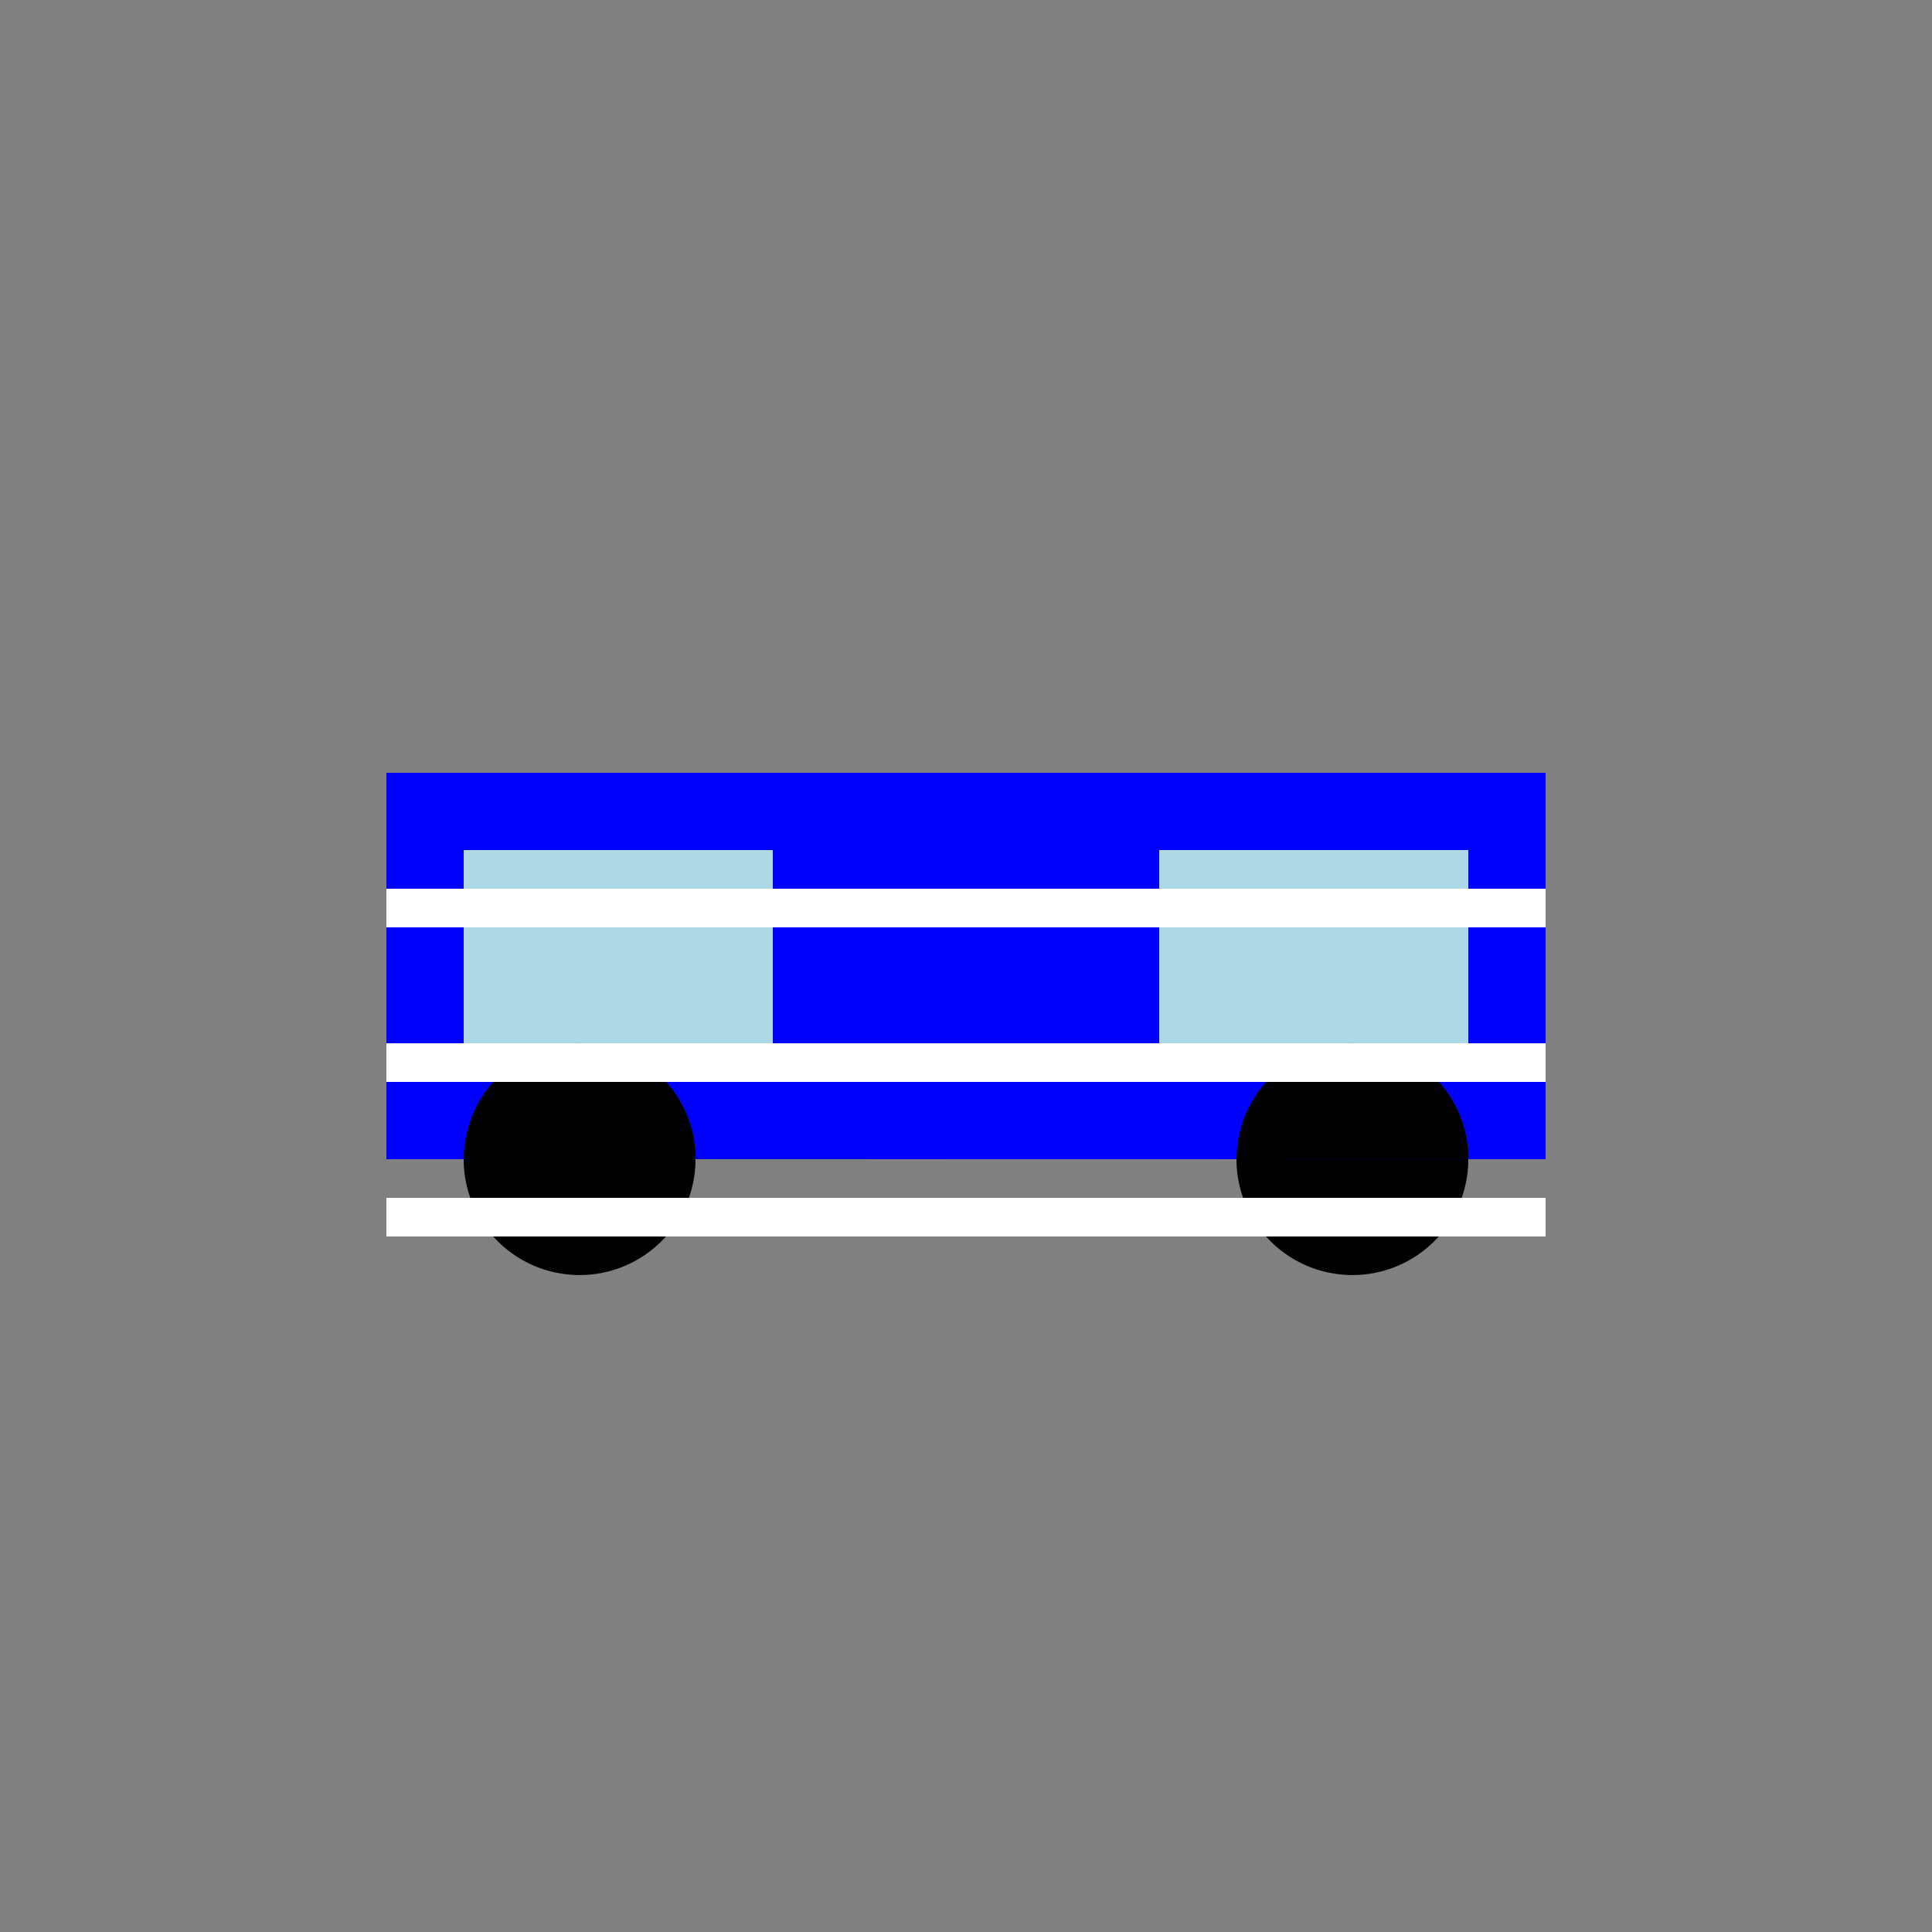
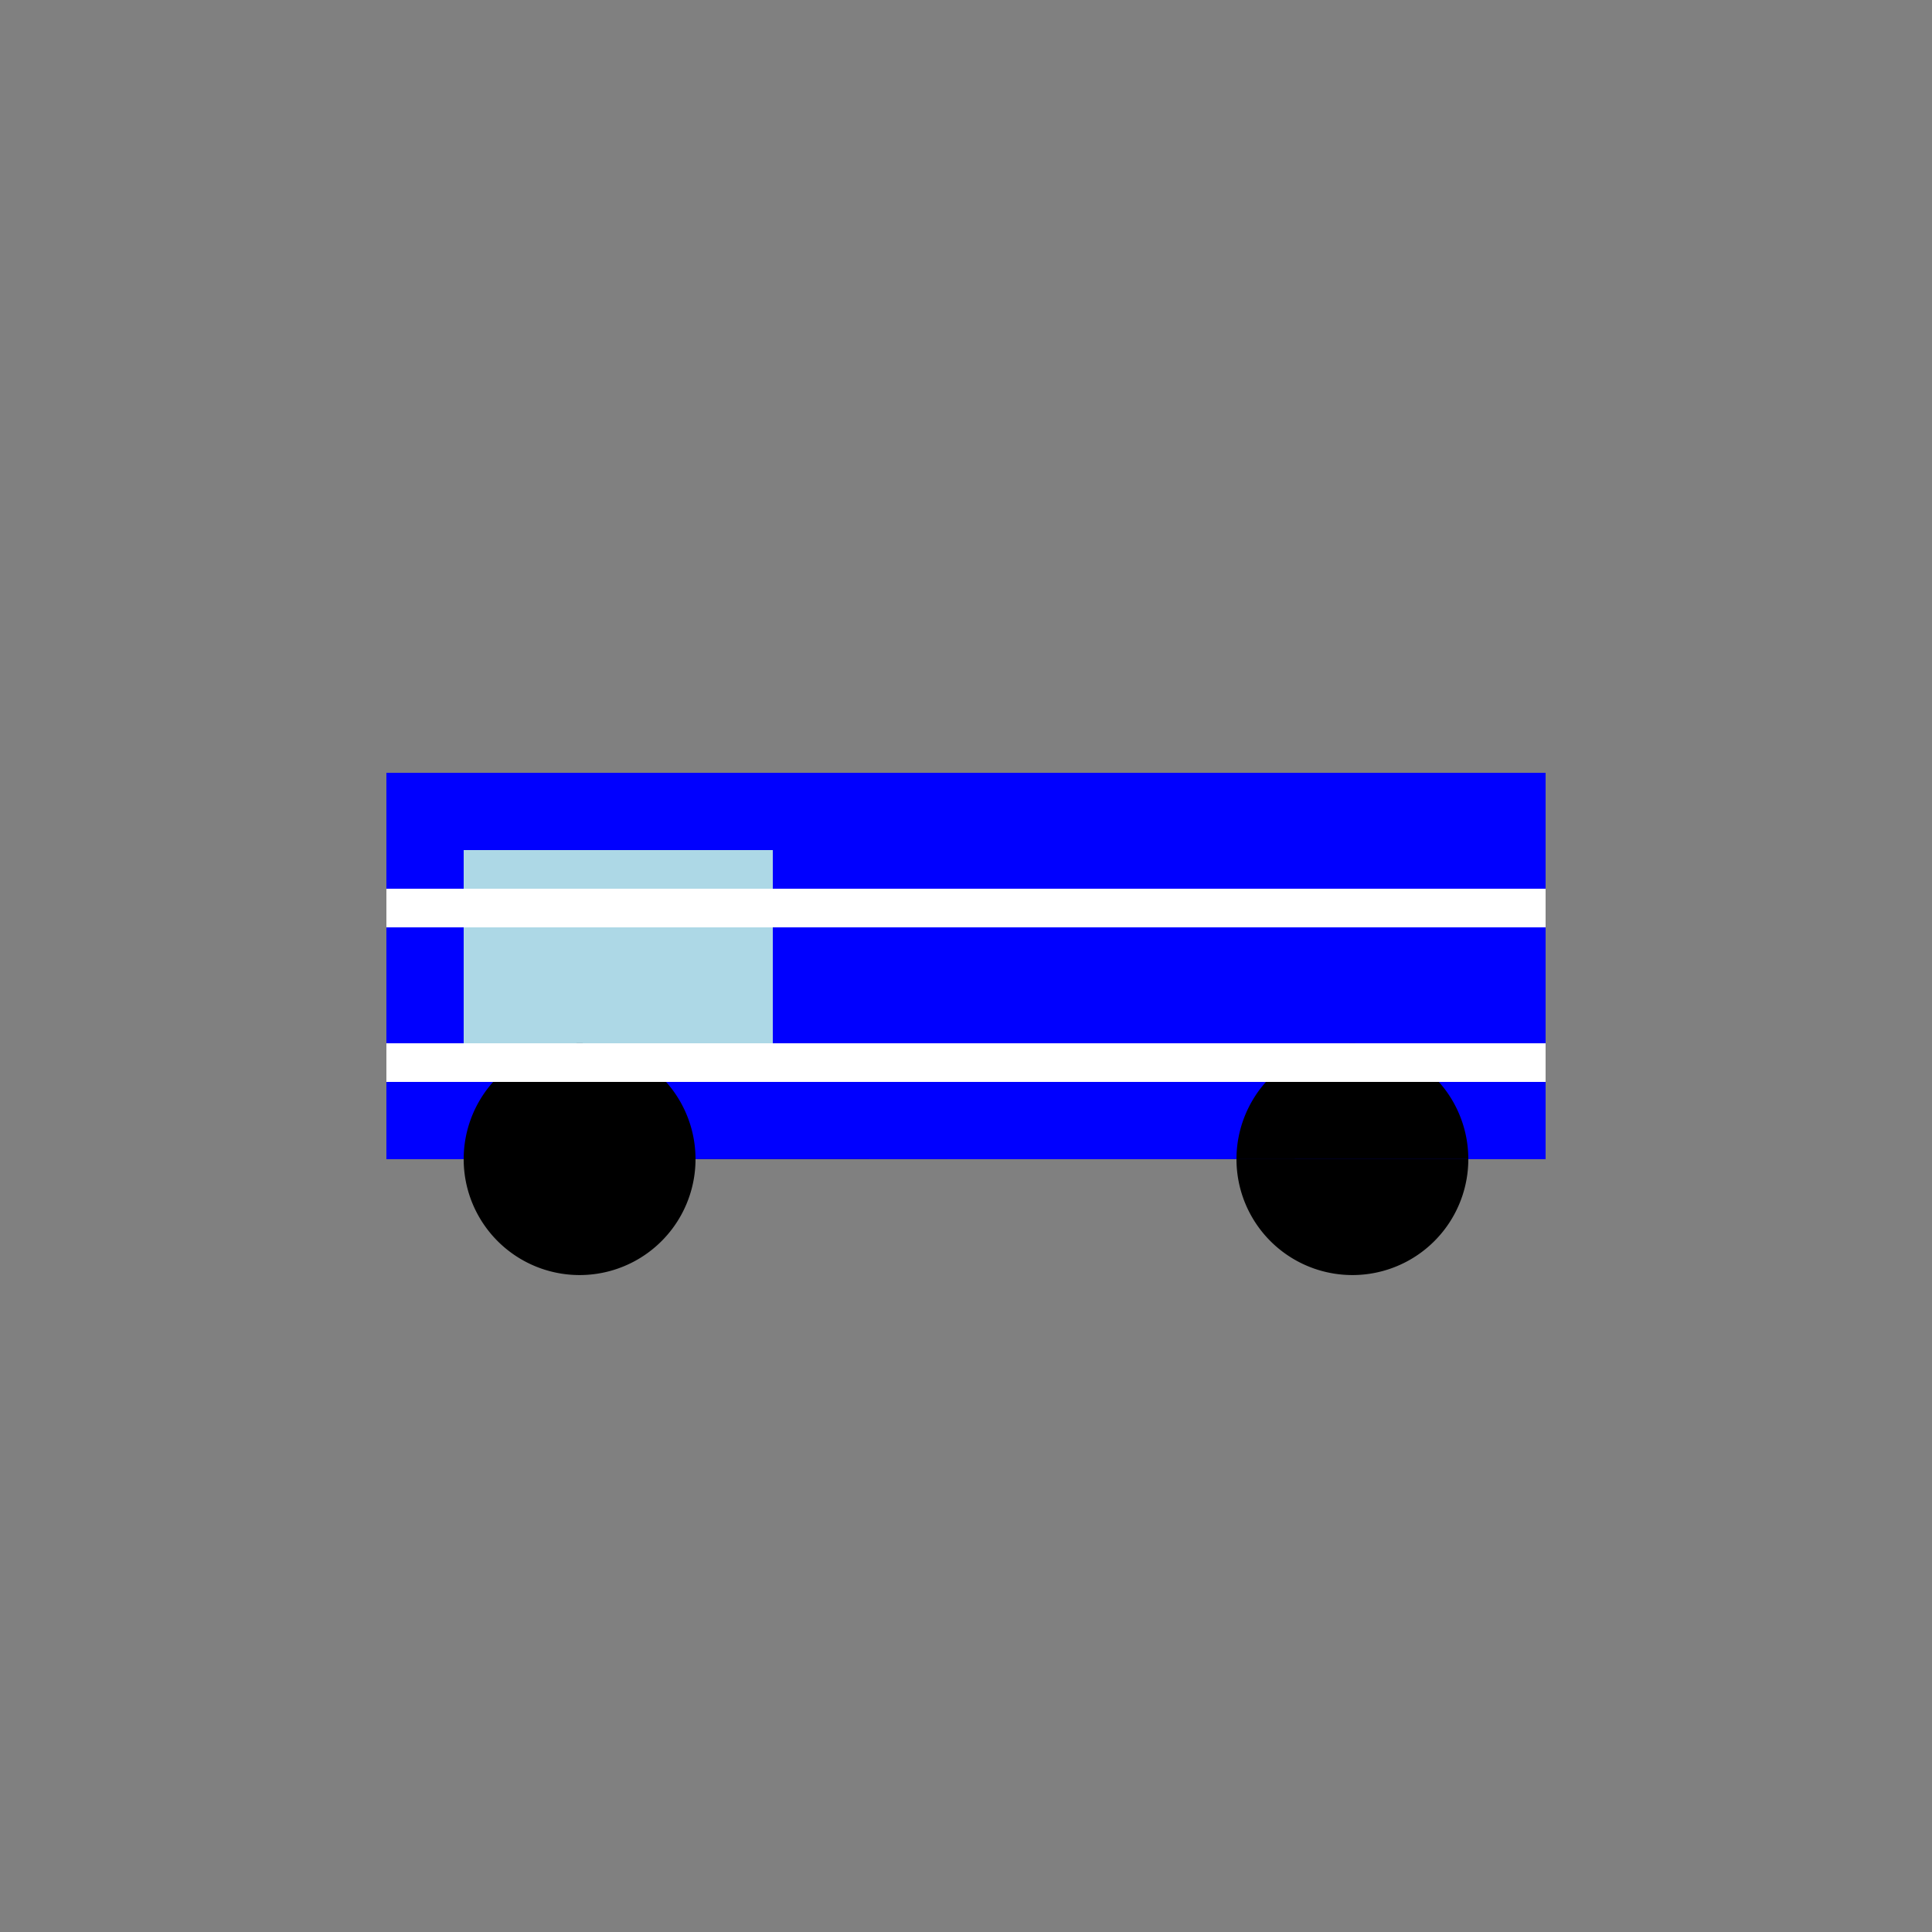
<svg xmlns="http://www.w3.org/2000/svg" width="500" height="500">
  <rect width="100%" height="100%" fill="#808080" stroke="none" />
  <defs />
  <g>
    <rect fill="blue" stroke="none" x="100" y="200" width="300" height="100" />
    <rect fill="lightblue" stroke="none" x="120" y="220" width="80" height="60" />
-     <rect fill="lightblue" stroke="none" x="300" y="220" width="80" height="60" />
    <path fill="black" stroke="none" paint-order="stroke fill markers" d=" M 180 300 A 30 30 0 1 1 180 299.97 L 380 300 A 30 30 0 1 1 380 299.97 Z" />
    <rect fill="white" stroke="none" x="100" y="230" width="300" height="10" />
    <rect fill="white" stroke="none" x="100" y="270" width="300" height="10" />
-     <rect fill="white" stroke="none" x="100" y="310" width="300" height="10" />
  </g>
</svg>